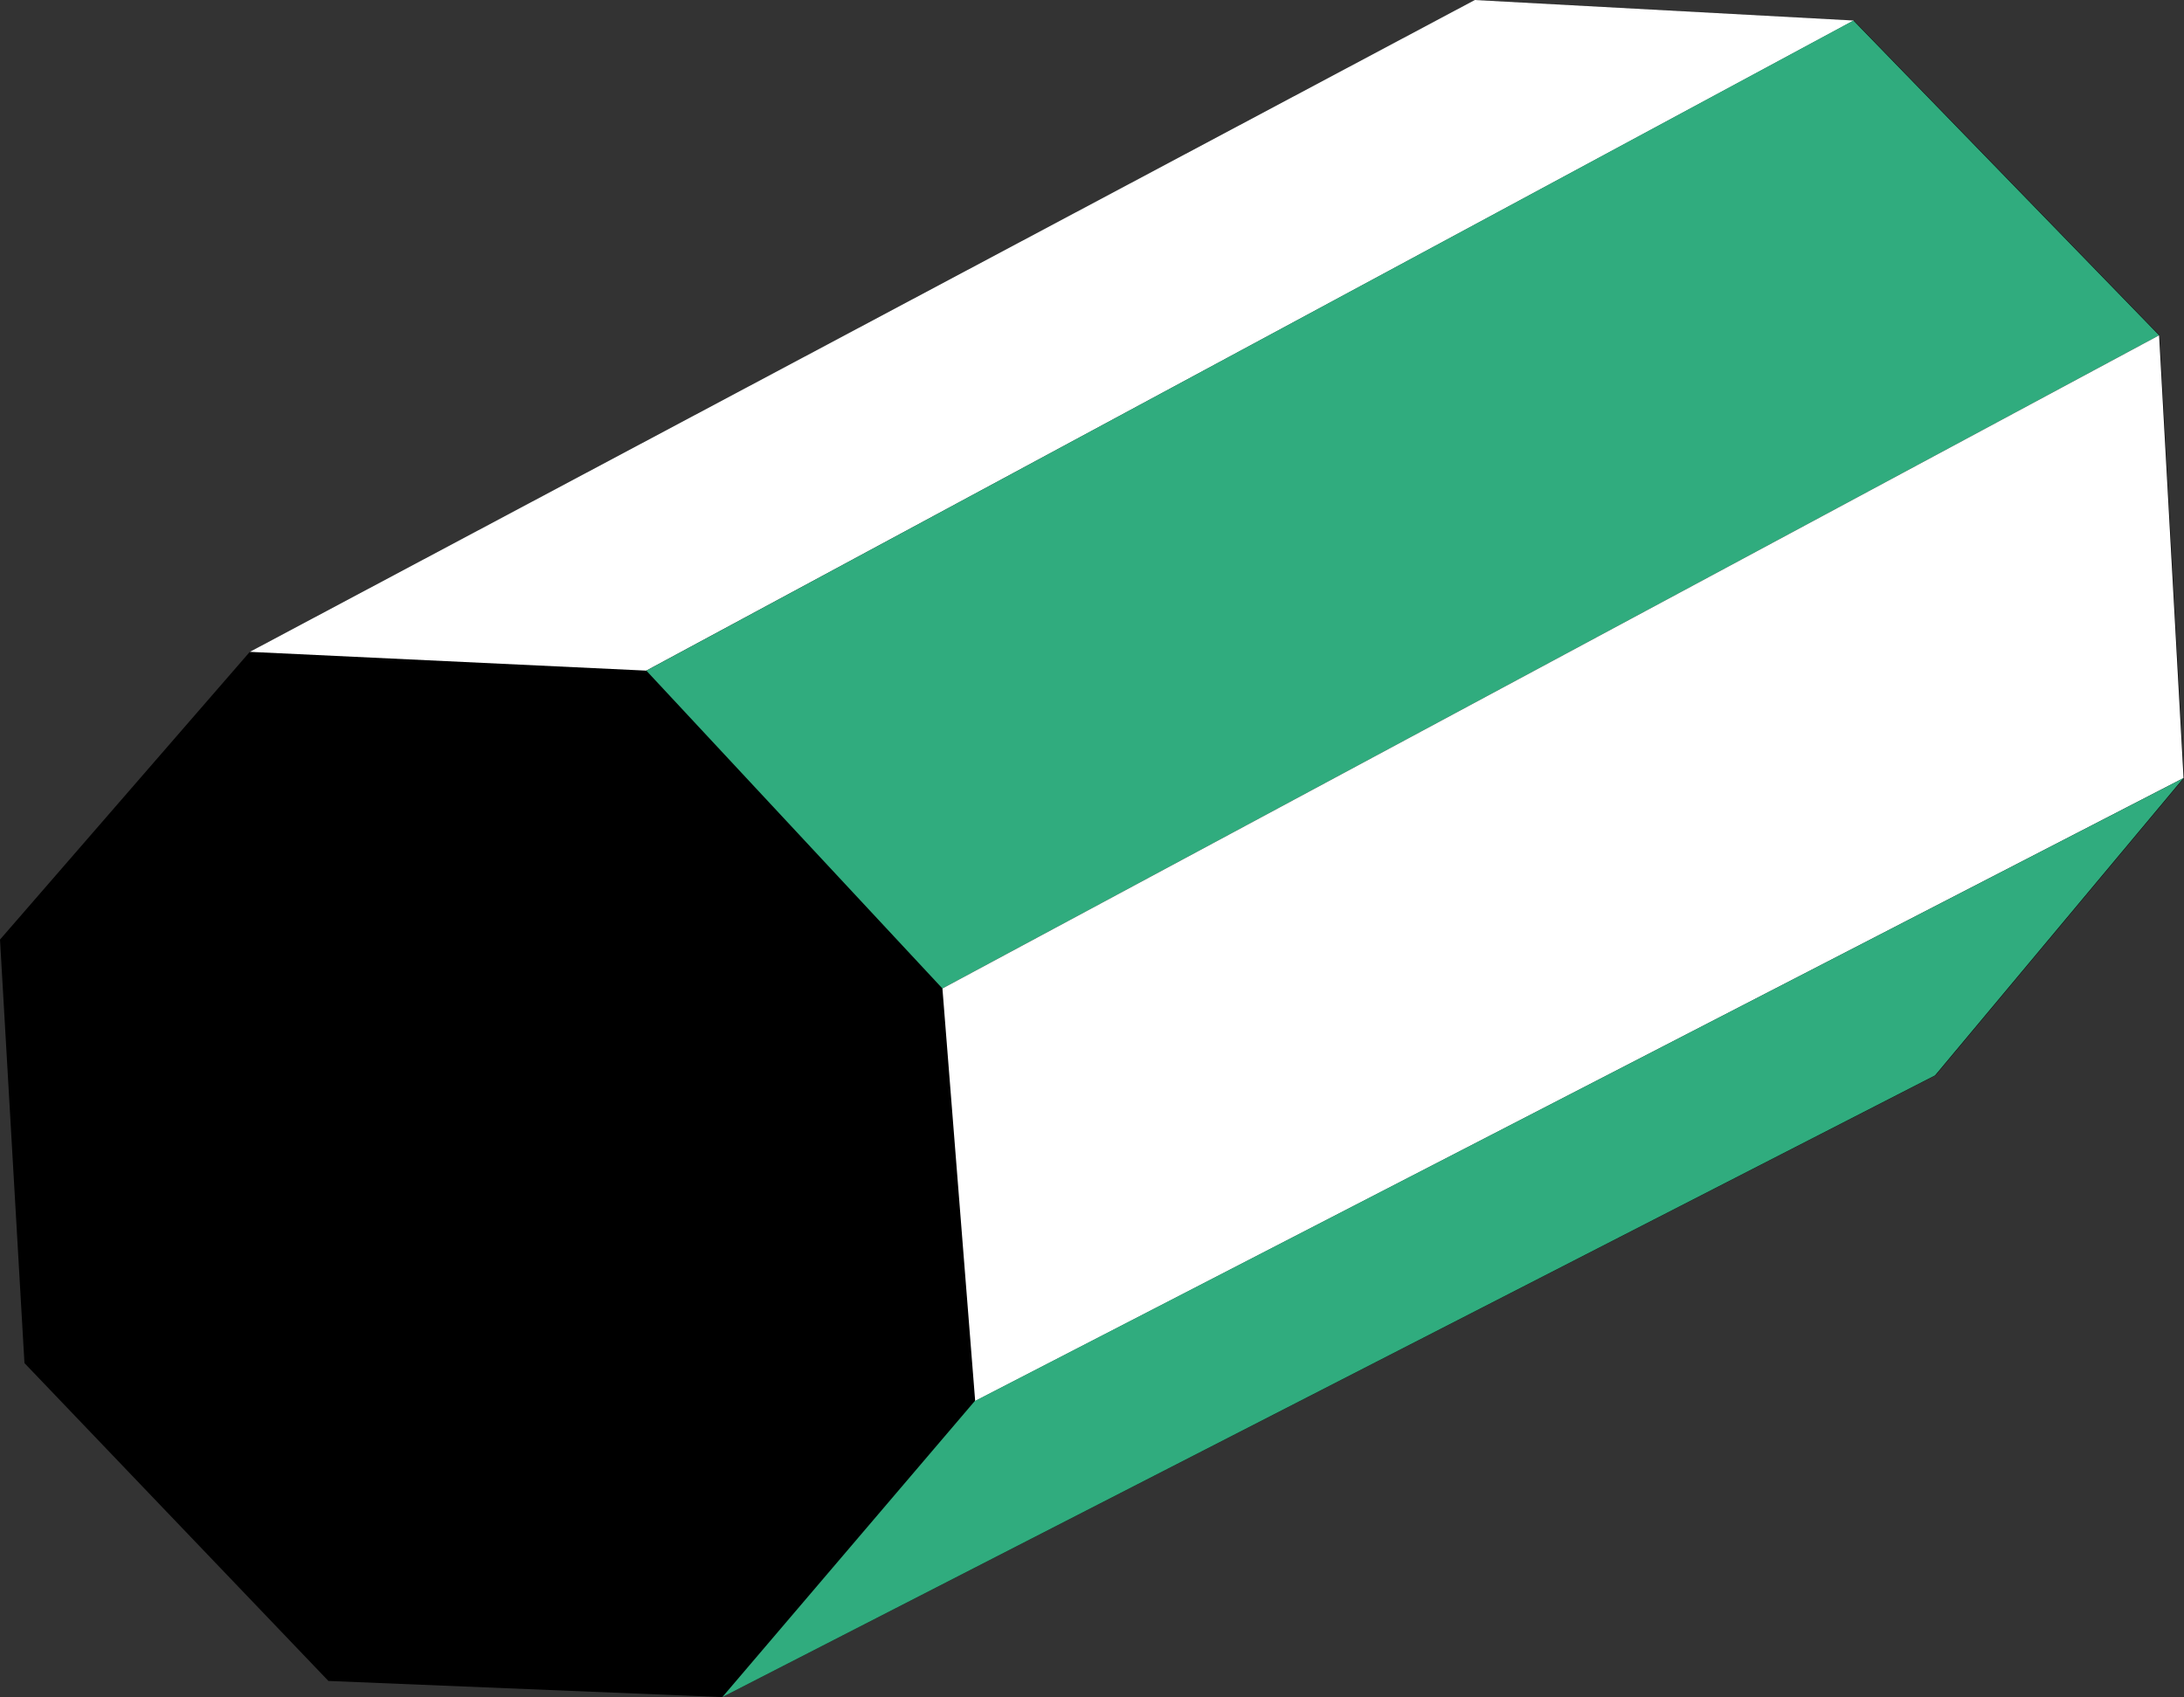
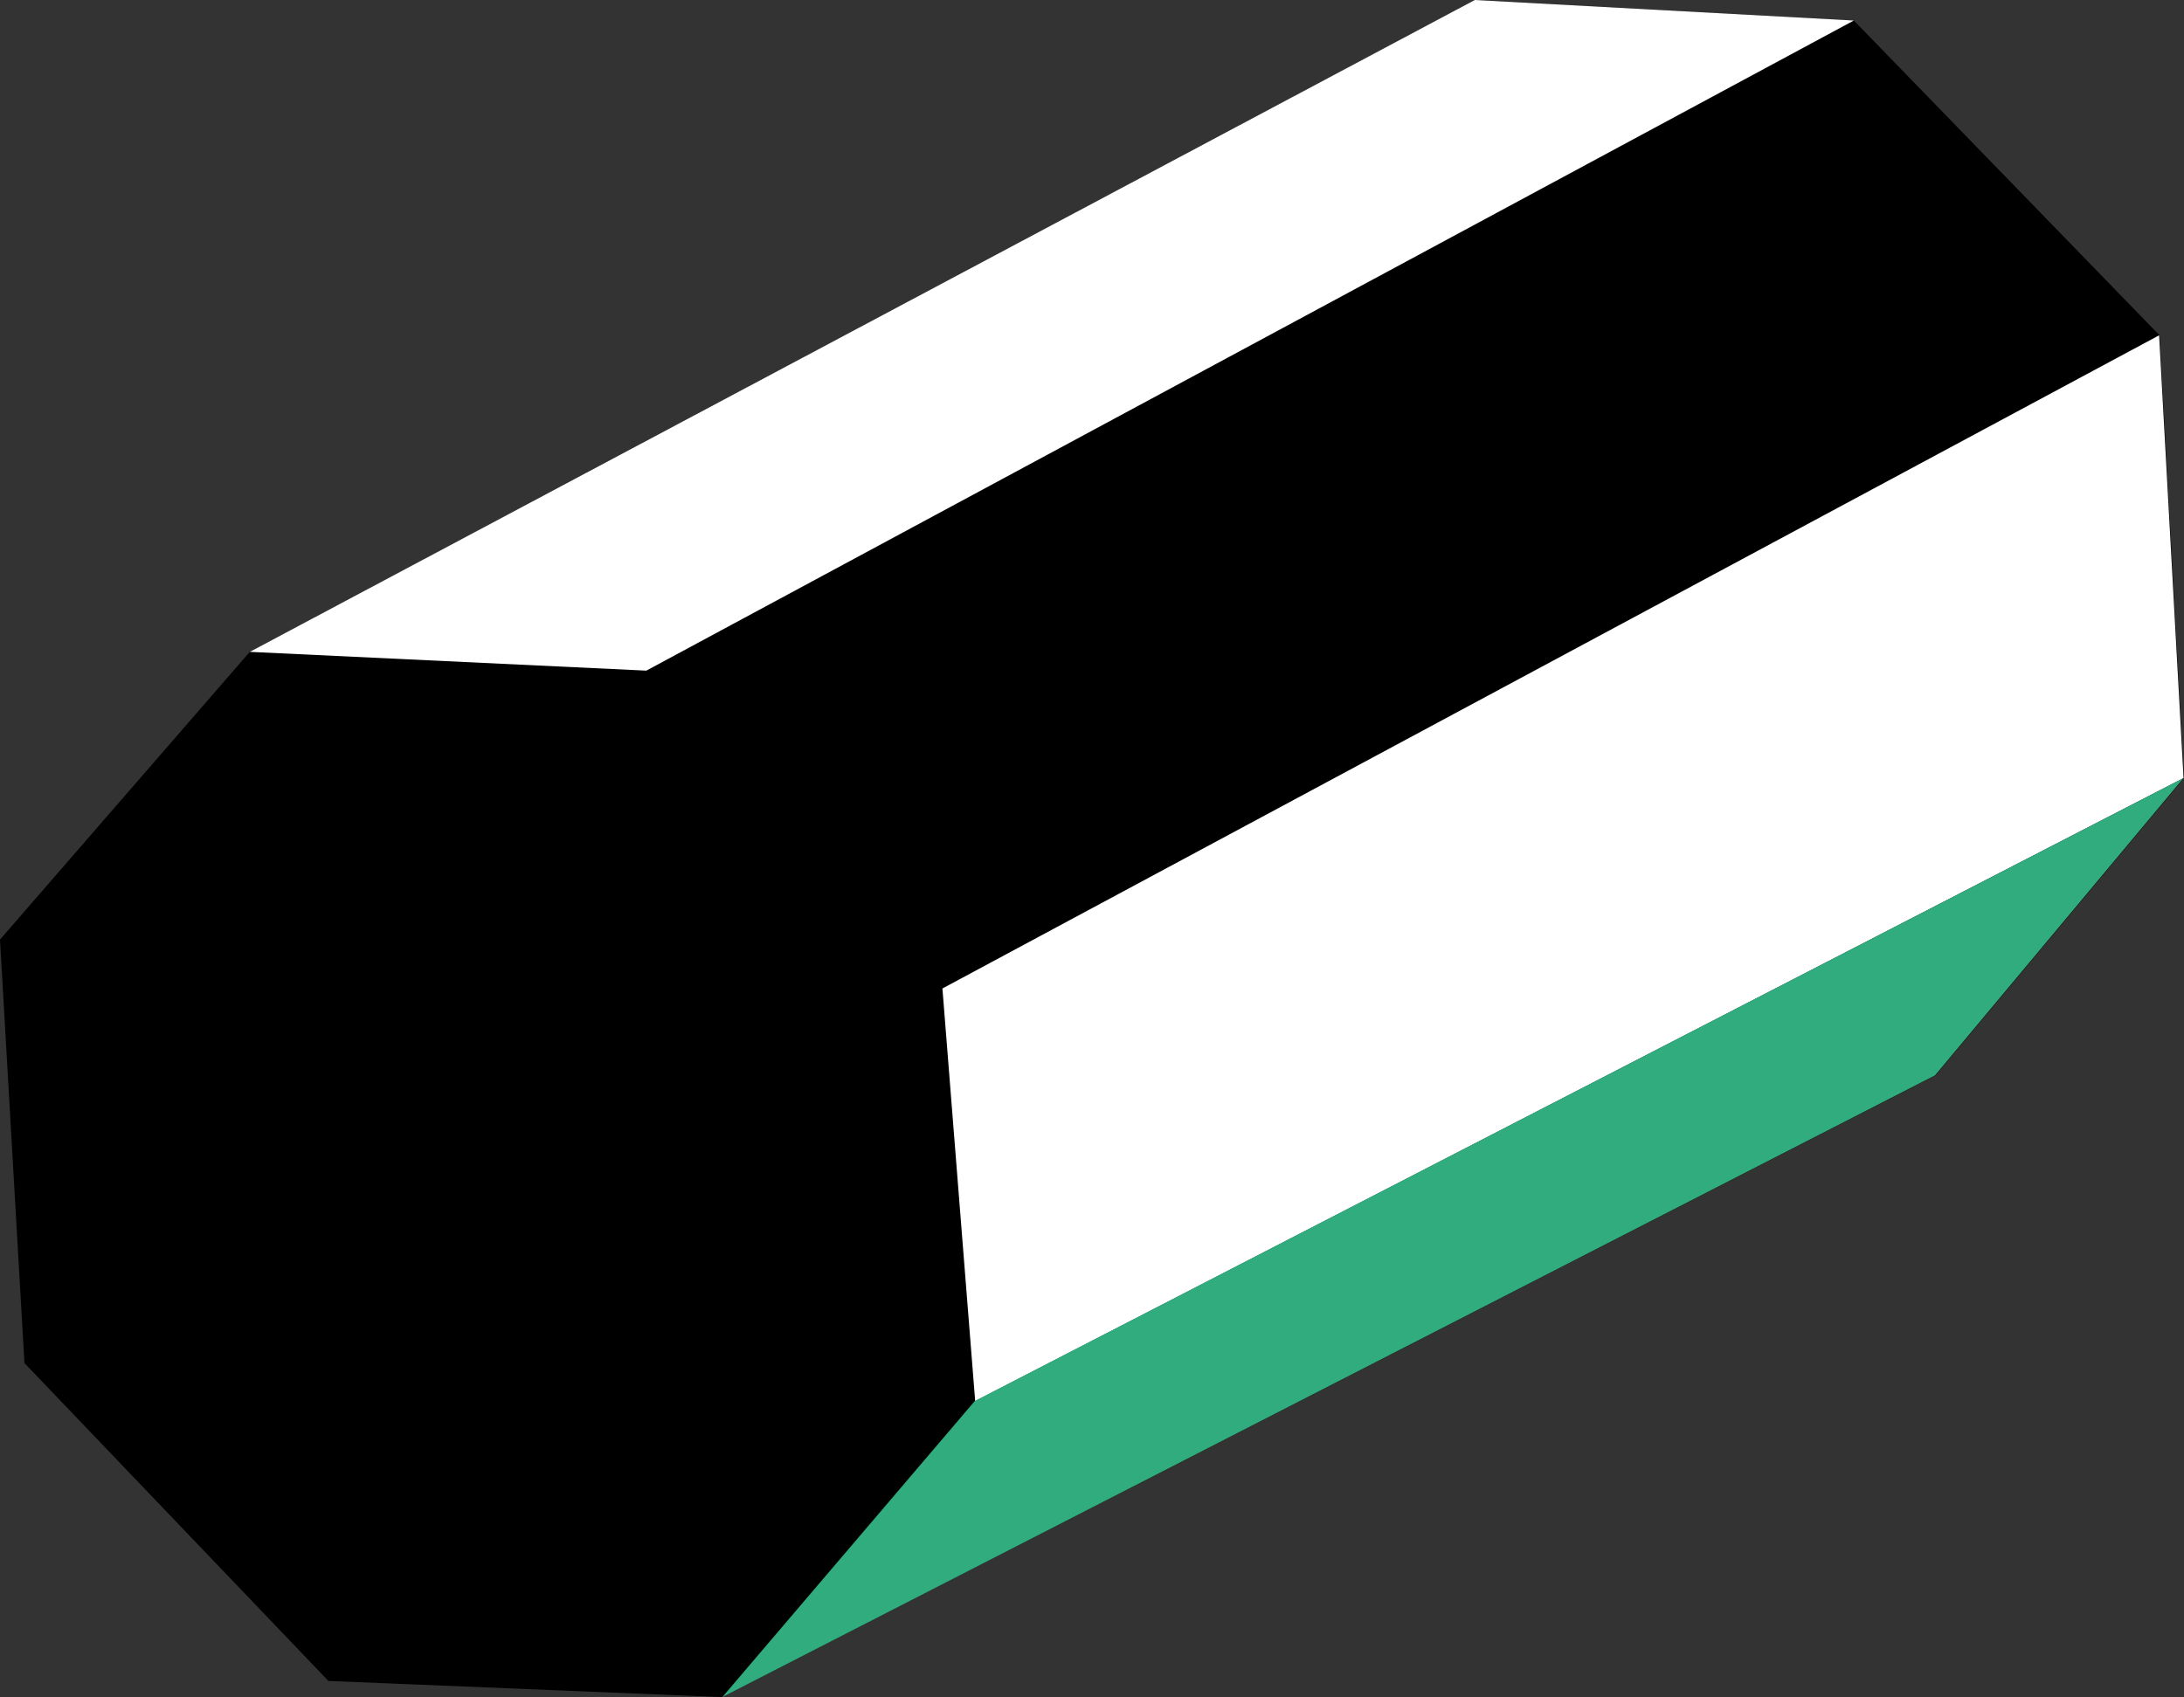
<svg xmlns="http://www.w3.org/2000/svg" fill="#000000" height="388.7" preserveAspectRatio="xMidYMid meet" version="1" viewBox="0.0 0.0 500.1 388.7" width="500.1" zoomAndPan="magnify">
  <rect x="0.0" y="0.0" width="500.1" height="388.7" fill="#333333" stroke="none" />
  <g id="change1_1">
    <path d="M57.2,149.3L337.7,0l86.8,4.7l70,72.1l5.6,101.4l-56.9,68.1L165.4,388.7L75.2,385L5.6,312.2l-5.6-97L57.2,149.3 z" fill="#000000" />
  </g>
  <g id="change2_1">
    <path d="M57.2,149.3L337.7,0l86.8,4.7L148,153.6L57.2,149.3z" fill="#ffffff" />
  </g>
  <g id="change3_1">
-     <path d="M424.4,4.7l70,72.1L215.8,226.4L148,153.6L424.4,4.7z" fill="#30ac7e" />
-   </g>
+     </g>
  <g id="change4_1">
    <path d="M494.4,76.8l5.6,101.4L223.3,320.9l-7.5-94.5L494.4,76.8z" fill="#ffffff" />
  </g>
  <g id="change5_1">
    <path d="M165.4,388.7l57.8-67.8L500,178.2l-56.9,68.1L165.4,388.7z" fill="#30ac7e" />
  </g>
</svg>